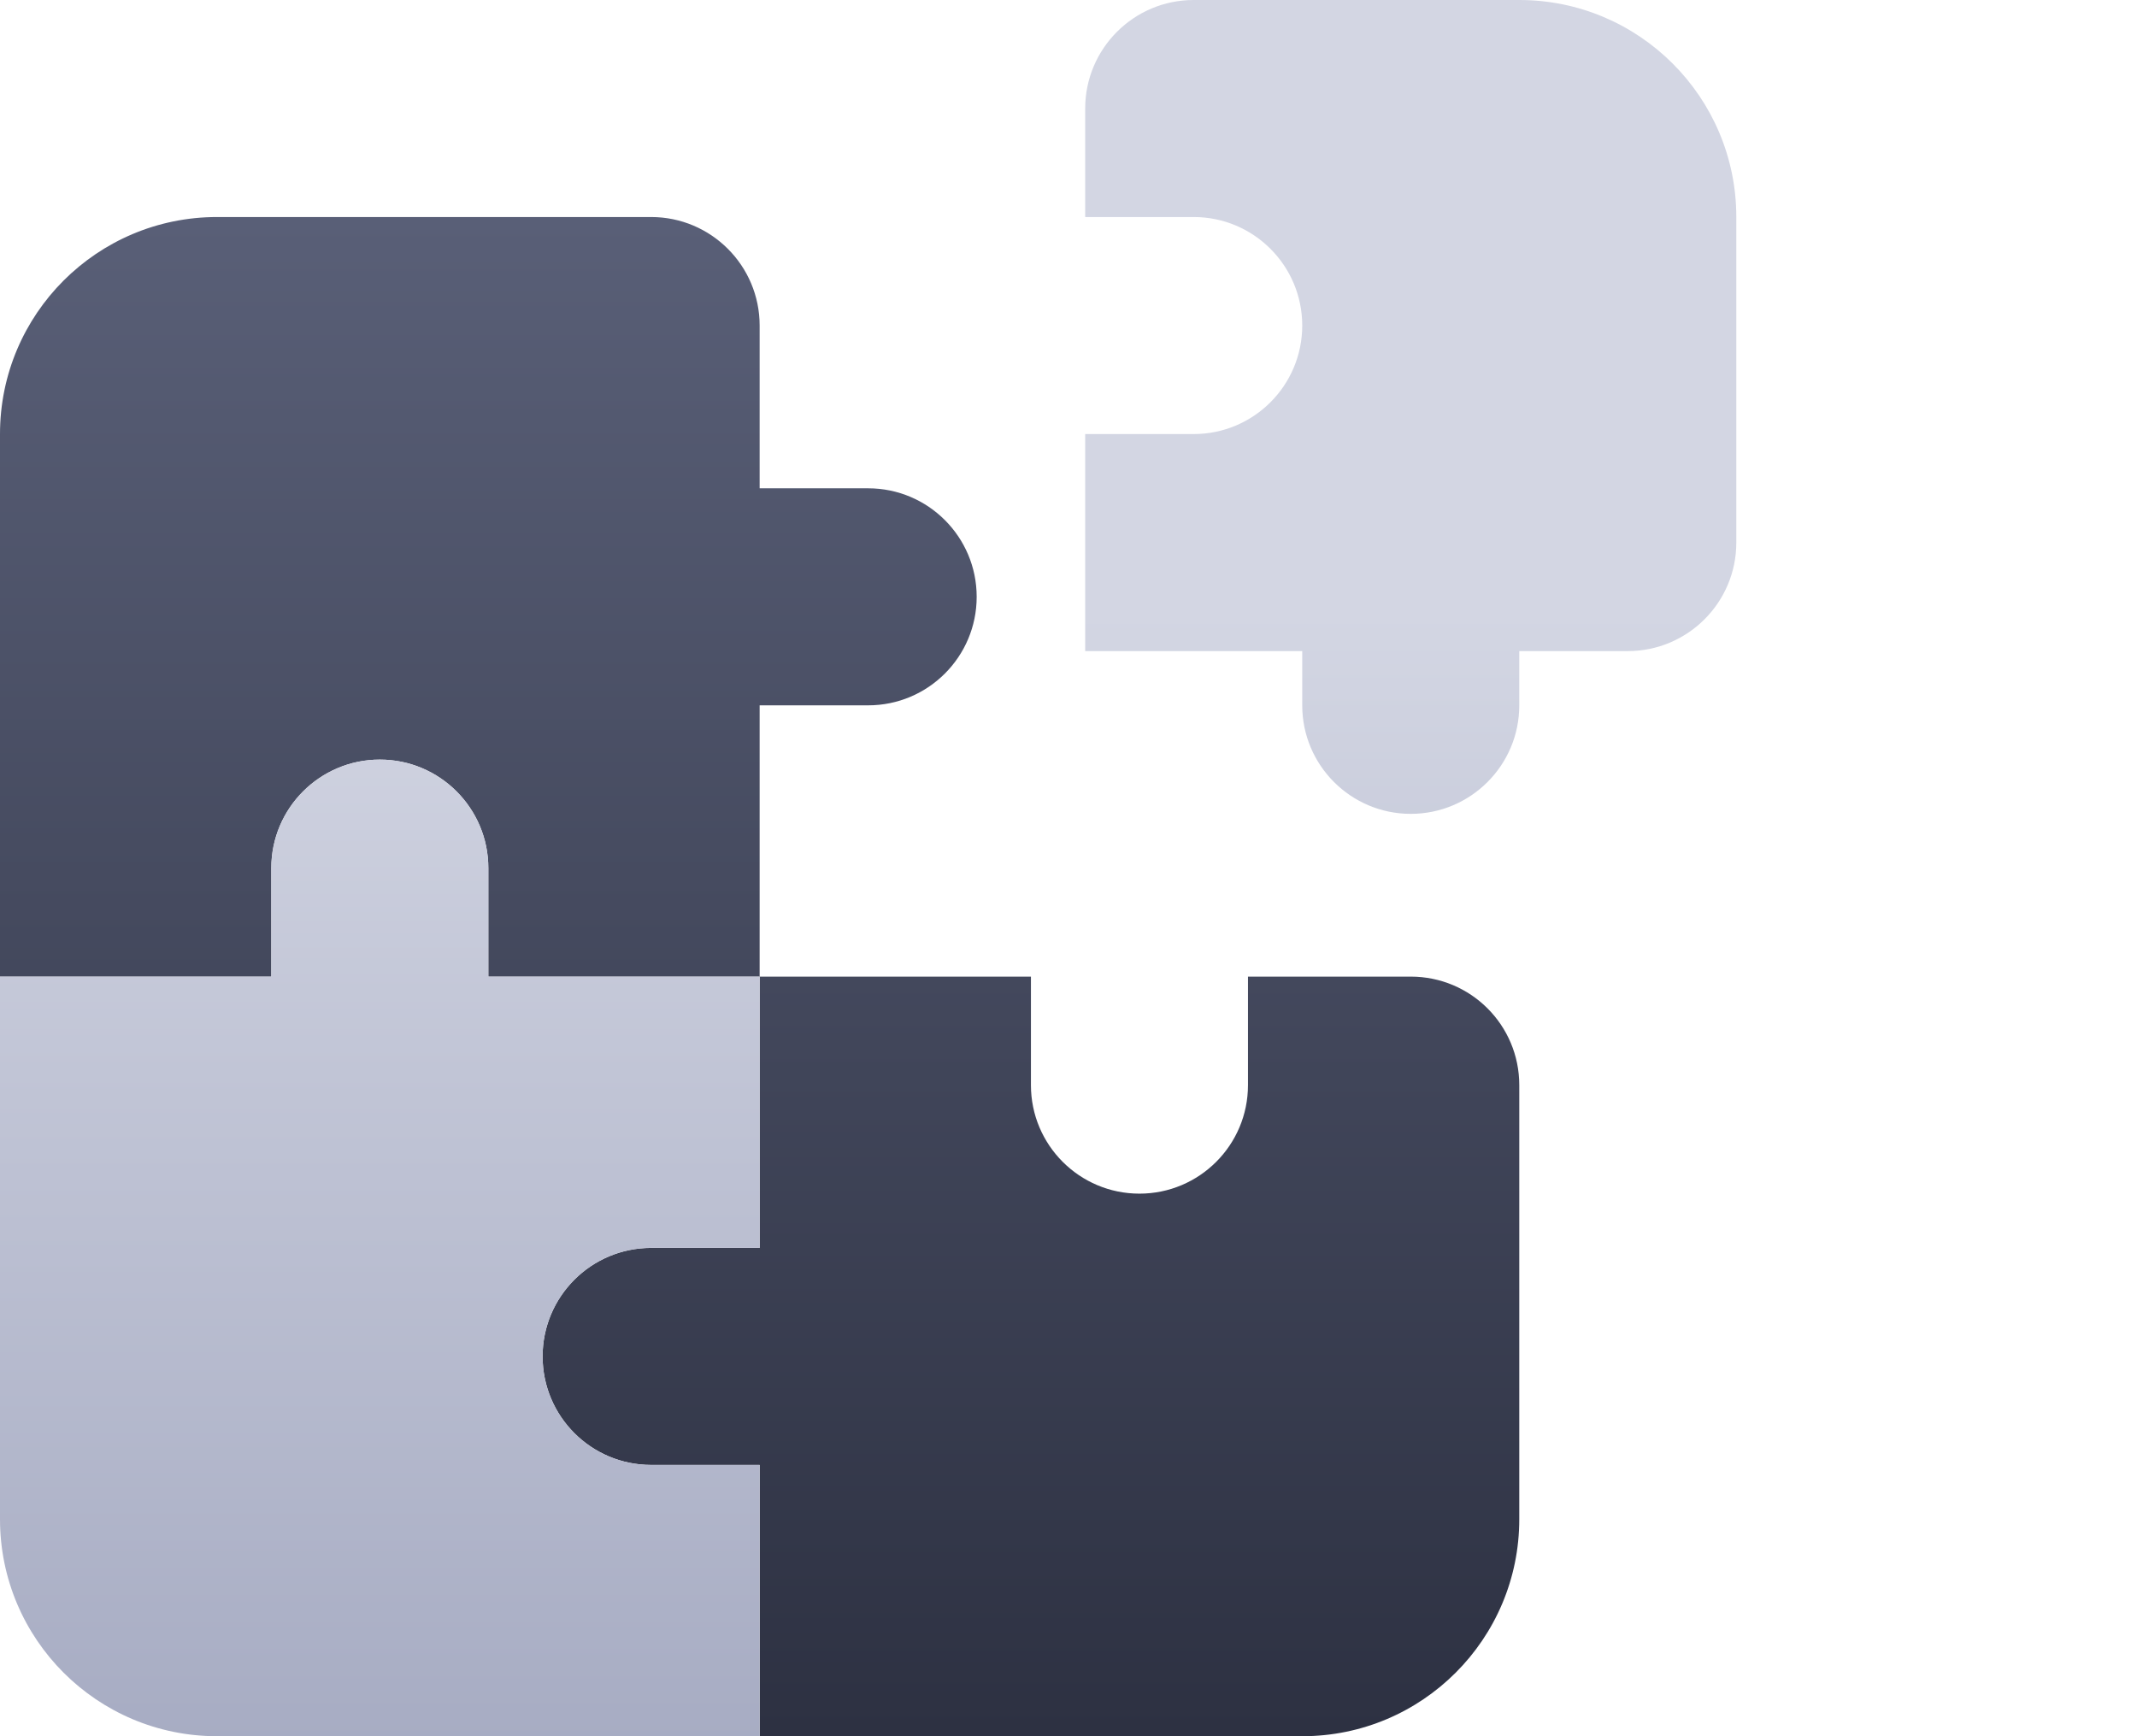
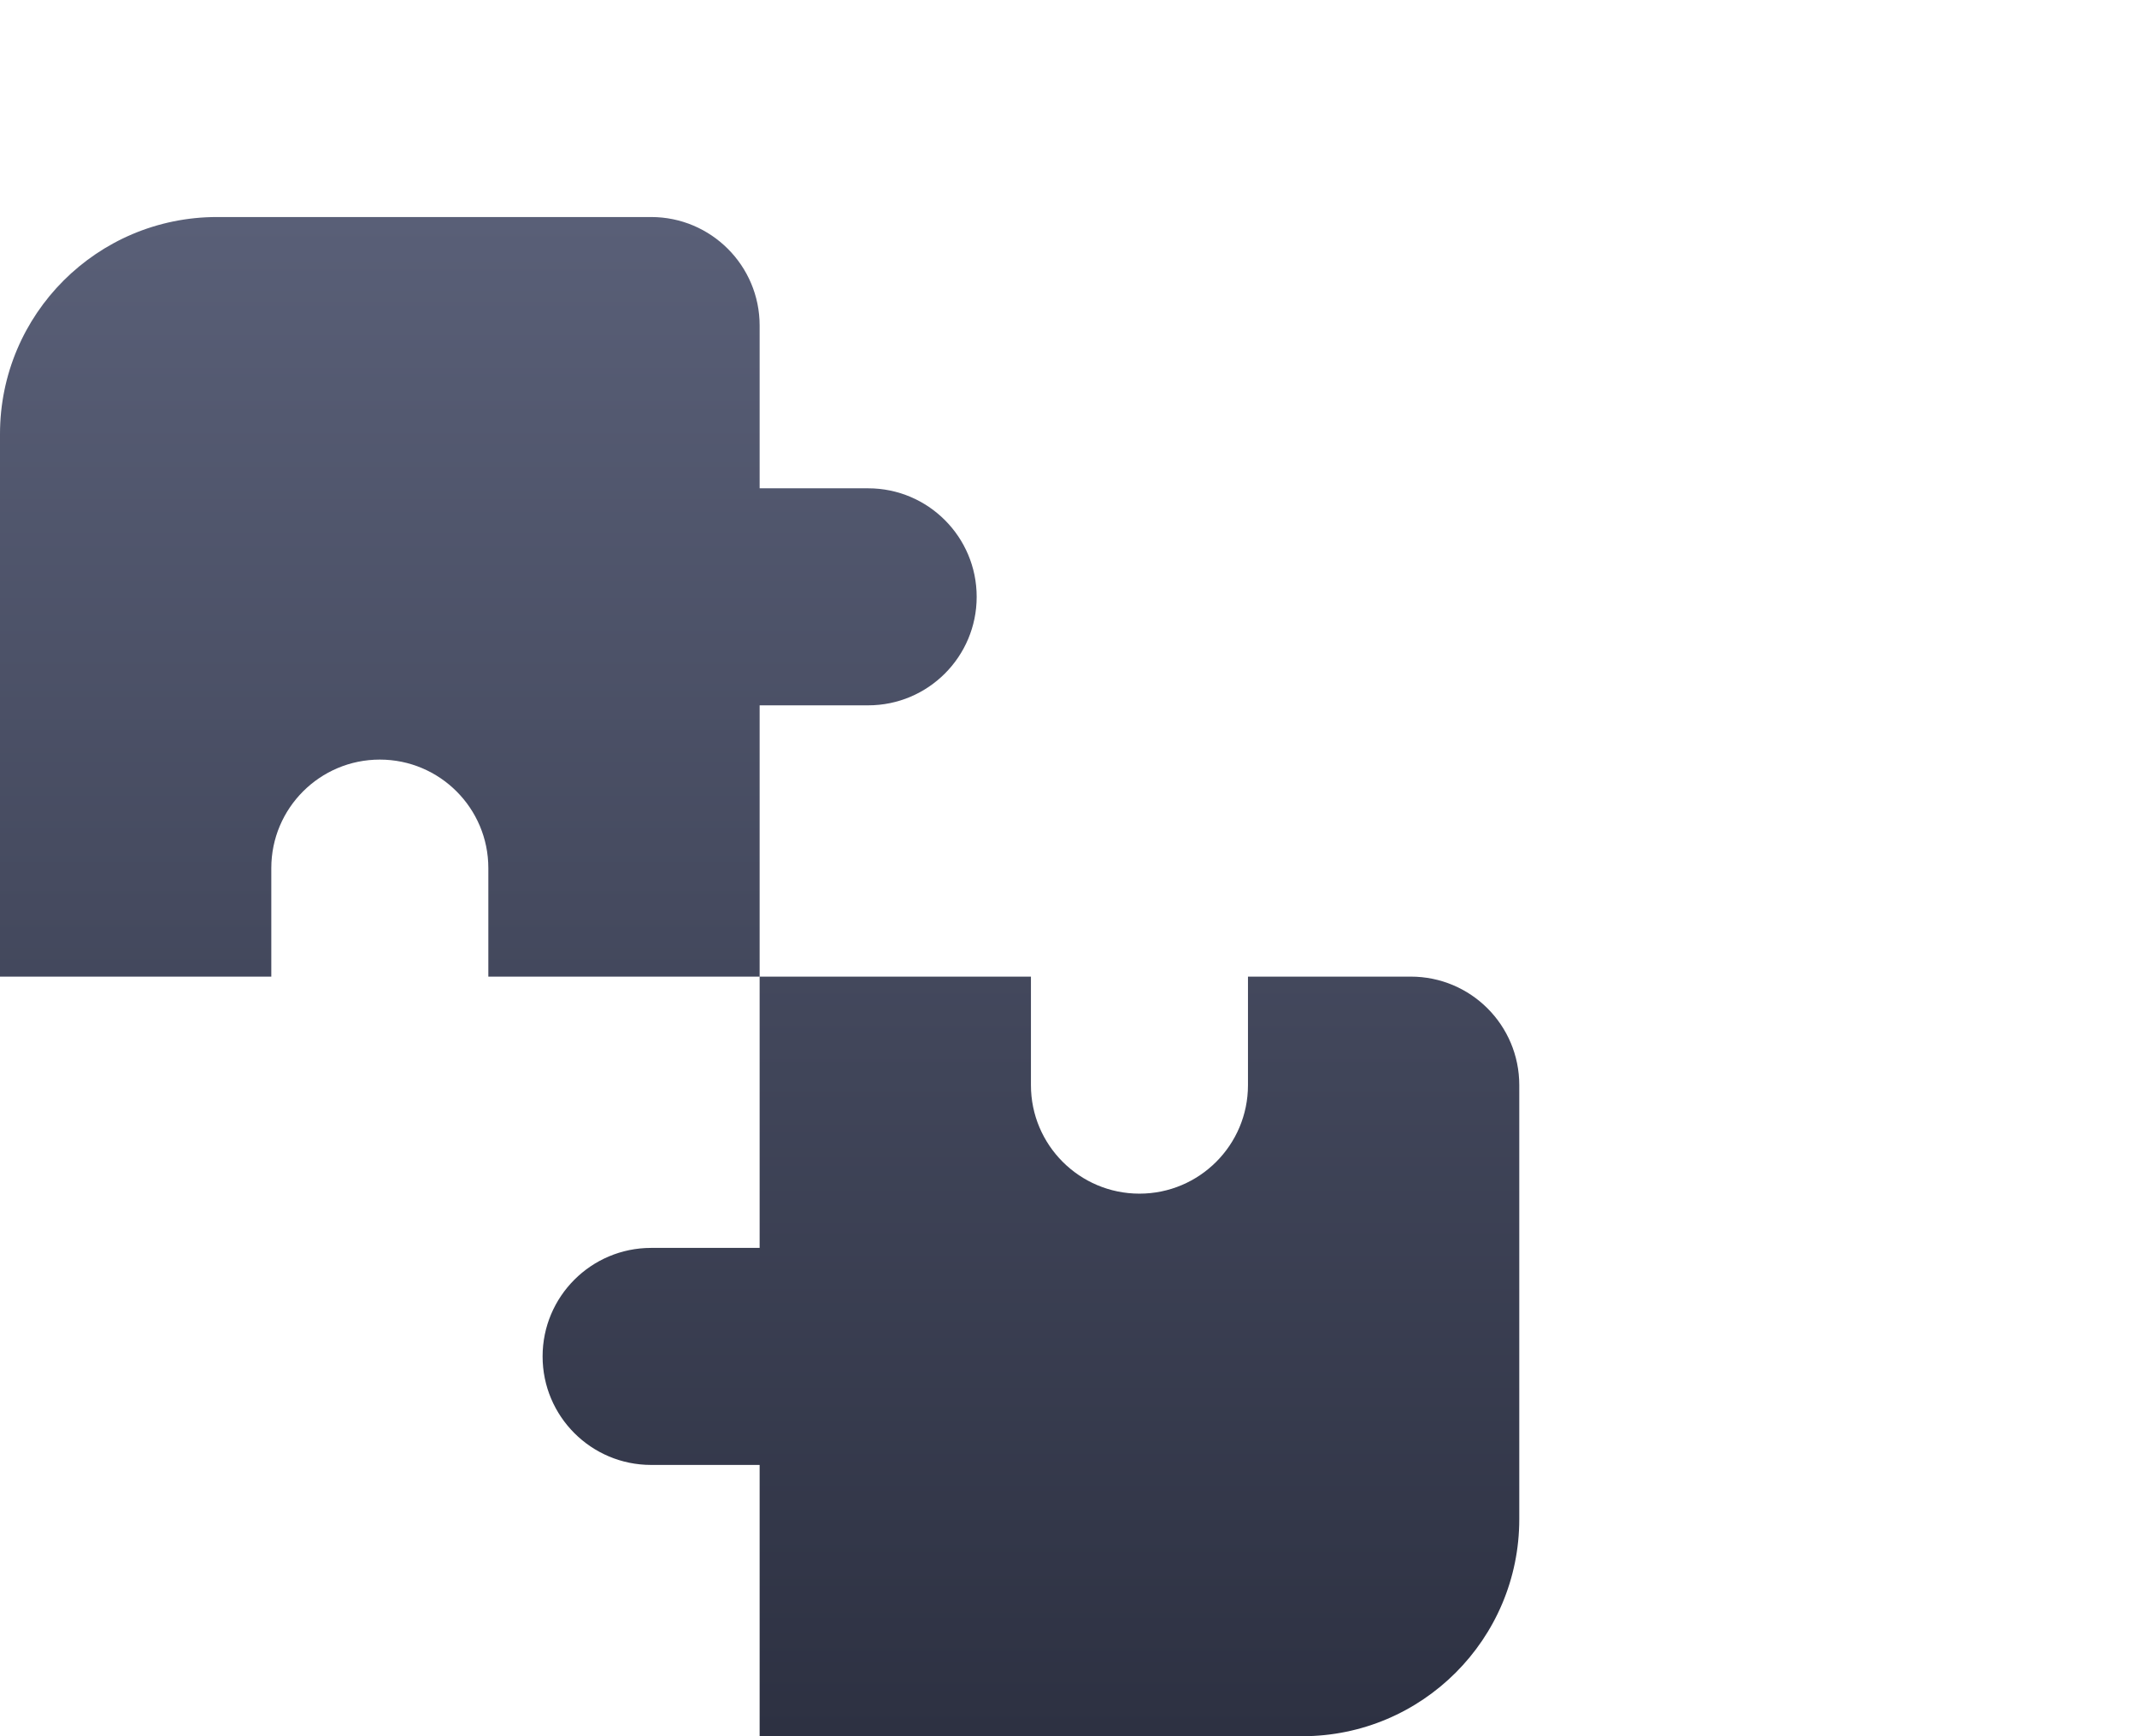
<svg xmlns="http://www.w3.org/2000/svg" width="512px" height="416px" viewBox="0 0 512 416" version="1.1">
  <title>Marketing footer</title>
  <defs>
    <linearGradient x1="50%" y1="0%" x2="50%" y2="100%" id="linearGradient-1">
      <stop stop-color="#595F77" offset="0%" />
      <stop stop-color="#2D3142" offset="100%" />
    </linearGradient>
    <linearGradient x1="50%" y1="35.297%" x2="50%" y2="100%" id="linearGradient-2">
      <stop stop-color="#D3D6E3" offset="0%" />
      <stop stop-color="#A7ACC3" offset="100%" />
    </linearGradient>
  </defs>
  <g id="Marketing-footer" stroke="none" stroke-width="1" fill="none" fill-rule="evenodd">
    <g id="puzzle-duotone" fill-rule="nonzero">
      <path d="M208,169 C222.357,169 234,157.357 234,143 C234,128.643 222.357,117 208,117 L182,117 L182,78 C182,63.643 170.357,52 156,52 L52,52 C23.278,52 0,75.278 0,104 L0,234 L65,234 L65,208 C65,193.643 76.643,182 91,182 C105.357,182 117,193.643 117,208 L117,234 L182,234 L182,169 L208,169 Z M338,234 L299,234 L299,260 C299,274.357 287.357,286 273,286 C258.643,286 247,274.357 247,260 L247,234 L182,234 L182,299 L156,299 C141.643,299 130,310.643 130,325 C130,339.357 141.643,351 156,351 L182,351 L182,416 L312,416 C340.722,416 364,392.722 364,364 L364,260 C364,245.619 352.381,234 338,234 Z" id="Shape" fill="url(#linearGradient-1)" />
-       <path d="M117,208 C117,193.643 105.357,182 91,182 C76.643,182 65,193.643 65,208 L65,234 L0,234 L0,364 C0,392.722 23.278,416 52,416 L182,416 L182,351 L156,351 C141.643,351 130,339.357 130,325 C130,310.643 141.643,299 156,299 L182,299 L182,234 L117,234 L117,208 Z M364,0 L286,0 C271.643,0 260,11.643 260,26 L260,52 L286,52 C300.357,52 312,63.643 312,78 C312,92.357 300.357,104 286,104 L260,104 L260,156 L312,156 L312,169 C312,183.357 323.643,195 338,195 C352.357,195 364,183.357 364,169 L364,156 L390,156 C404.357,156 416,144.357 416,130 L416,52 C416,23.278 392.681,0 364,0 Z" id="Shape" fill="url(#linearGradient-2)" />
    </g>
  </g>
</svg>